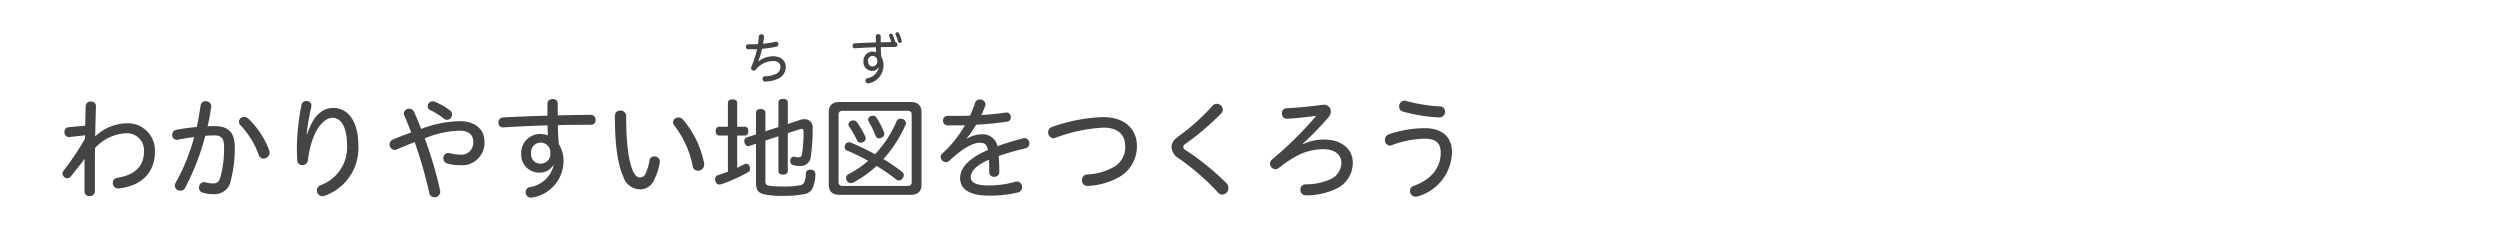
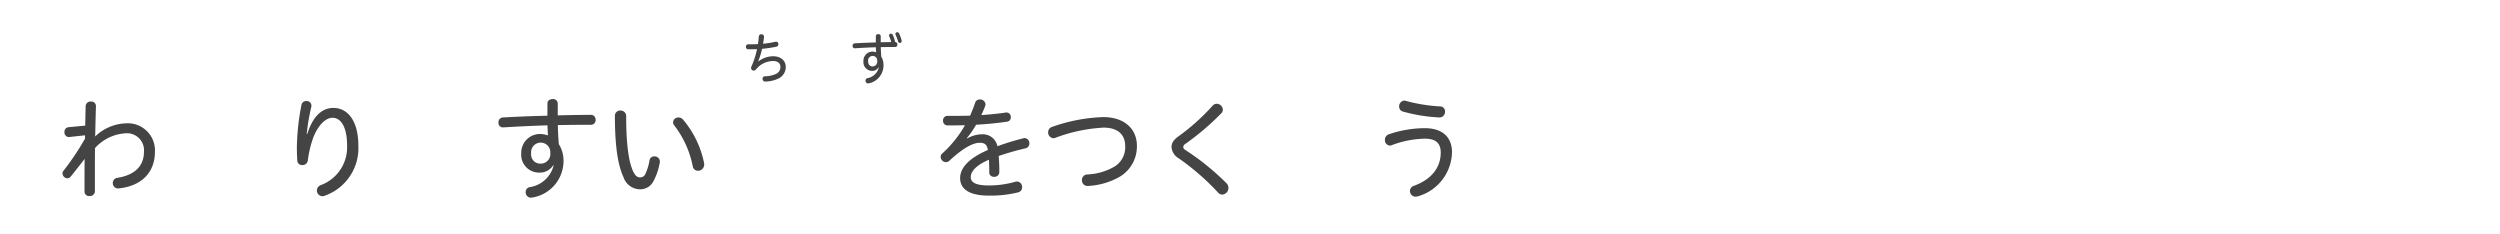
<svg xmlns="http://www.w3.org/2000/svg" id="メニュー見出しルビ" width="320" height="30" viewBox="0 0 320 30">
  <g>
    <path d="M8.849,17.541a.581.581,0,0,1-.6-.631.588.588,0,0,1,.532-.63l2.129-.2c.014-.855.028-1.7.056-2.522a.61.61,0,0,1,.659-.56.589.589,0,0,1,.658.56c-.042,1.289-.07,2.592-.1,3.909a5.96,5.96,0,0,1,3.978-1.681,3.469,3.469,0,0,1,3.67,3.642c0,2.591-1.653,4.314-4.44,4.664a1.98,1.98,0,0,1-.253.028.672.672,0,0,1-.7-.686.659.659,0,0,1,.588-.672c2.368-.379,3.4-1.625,3.4-3.334a2.174,2.174,0,0,0-2.3-2.368,5.717,5.717,0,0,0-3.964,1.892c-.014.966-.014,1.961-.014,2.913V24.53a.634.634,0,0,1-.7.561.571.571,0,0,1-.631-.561c0-1.372,0-2.787.014-4.188-.616.8-1.3,1.667-1.765,2.241a.583.583,0,0,1-.462.238A.651.651,0,0,1,8,22.205a.569.569,0,0,1,.14-.364,34.093,34.093,0,0,0,2.745-4.1v-.421Z" fill="#444" />
-     <path d="M25.679,13.493a.614.614,0,0,1,.658-.533.659.659,0,0,1,.7.672c-.112.855-.266,1.7-.462,2.536.322-.014.631-.028.939-.028,1.793,0,2.535.939,2.535,2.633a15.955,15.955,0,0,1-.5,4.3,2.093,2.093,0,0,1-2.185,1.779,4.6,4.6,0,0,1-1.4-.183.633.633,0,0,1-.49-.644.674.674,0,0,1,.631-.714.963.963,0,0,1,.182.028,4.038,4.038,0,0,0,.98.14c.49,0,.757-.168.953-.827a14,14,0,0,0,.462-3.838c0-1.05-.322-1.484-1.2-1.484-.379,0-.785.014-1.205.056a30.817,30.817,0,0,1-2.605,6.7.629.629,0,0,1-.575.322.708.708,0,0,1-.728-.644.826.826,0,0,1,.1-.35,24.864,24.864,0,0,0,2.381-5.869c-.714.084-1.429.21-2.087.336a.525.525,0,0,1-.14.014.594.594,0,0,1-.574-.644.62.62,0,0,1,.518-.631,24.107,24.107,0,0,1,2.619-.364C25.384,15.341,25.552,14.4,25.679,13.493Zm6.093,1.68a10.858,10.858,0,0,1,2.689,4.077.712.712,0,0,1,.056.28.788.788,0,0,1-.784.77.648.648,0,0,1-.616-.476,10.765,10.765,0,0,0-2.3-3.754.619.619,0,0,1,.449-1.093A.743.743,0,0,1,31.772,15.173Z" fill="#444" />
    <path d="M39.328,17.148c.729-2.283,1.891-3.334,3.348-3.334,1.751,0,3.194,1.541,3.194,4.833a6.452,6.452,0,0,1-4.259,6.388.977.977,0,0,1-.35.084.73.73,0,0,1-.7-.743.739.739,0,0,1,.476-.672,5.164,5.164,0,0,0,3.39-5.085c0-2.451-.841-3.544-1.863-3.544-.939,0-1.975,1.079-2.564,2.816a13.859,13.859,0,0,0-.6,2.661.669.669,0,0,1-.7.574.588.588,0,0,1-.644-.546c-.042-.588-.056-1.19-.056-1.751a29.942,29.942,0,0,1,.588-5.407.612.612,0,0,1,.63-.49.6.6,0,0,1,.645.574,1.4,1.4,0,0,1-.043.295,25.483,25.483,0,0,0-.56,3.347Z" fill="#444" />
-     <path d="M58.847,15.51c2,0,3.166,1.064,3.166,2.619a2.871,2.871,0,0,1-3.152,3.012,5.9,5.9,0,0,1-1.583-.2.7.7,0,0,1-.532-.672.649.649,0,0,1,.63-.686,1.108,1.108,0,0,1,.2.028,5.073,5.073,0,0,0,1.26.182,1.532,1.532,0,0,0,1.737-1.667c0-.84-.56-1.4-1.751-1.4a12.491,12.491,0,0,0-4.454.981,51.49,51.49,0,0,1,1.961,6.639,1.305,1.305,0,0,1,.028.2.731.731,0,0,1-.756.7.628.628,0,0,1-.645-.518,56.8,56.8,0,0,0-1.877-6.542c-.784.308-1.569.63-2.283.939a.6.6,0,0,1-.294.069.688.688,0,0,1-.63-.728.636.636,0,0,1,.406-.6c.714-.308,1.54-.616,2.353-.911-.294-.77-.588-1.5-.882-2.171a.426.426,0,0,1-.071-.252.688.688,0,0,1,.729-.616.617.617,0,0,1,.588.392c.308.672.616,1.429.911,2.2A14.565,14.565,0,0,1,58.847,15.51ZM55.583,13a8.08,8.08,0,0,1,2,1.121.672.672,0,0,1-.363,1.218.631.631,0,0,1-.421-.168A9.4,9.4,0,0,0,55.093,14.1a.52.52,0,0,1-.35-.491.648.648,0,0,1,.631-.644A.557.557,0,0,1,55.583,13Z" fill="#444" />
    <path d="M70.074,13.227c0-.365.336-.547.672-.547a.581.581,0,0,1,.645.547v1.54c1.47-.042,2.913-.056,4.272-.07a.6.6,0,0,1,.574.644.584.584,0,0,1-.588.631c-1.6,0-3.11.014-4.245.042.014.812.056,1.611.127,2.437a3.958,3.958,0,0,1,.6,2.2,4.743,4.743,0,0,1-3.95,4.623,1.573,1.573,0,0,1-.238.028.678.678,0,0,1-.659-.715.631.631,0,0,1,.5-.63,3.714,3.714,0,0,0,3.081-2.788l-.056-.013a2.018,2.018,0,0,1-1.807.938,2.281,2.281,0,0,1-2.283-2.465,2.41,2.41,0,0,1,2.325-2.48,3.28,3.28,0,0,1,1.093.183c-.028-.421-.042-.855-.056-1.289-1.919.056-3.852.154-5.715.266a.567.567,0,0,1-.561-.617.6.6,0,0,1,.561-.658c1.835-.1,3.782-.182,5.7-.224Zm-2.087,6.387a1.168,1.168,0,0,0,1.162,1.33,1.226,1.226,0,0,0,1.289-1.358,1.231,1.231,0,1,0-2.451.028Z" fill="#444" />
    <path d="M80.152,14.865c0,3.782.35,5.842.854,7,.308.658.575.84.925.84a.716.716,0,0,0,.686-.462,6.5,6.5,0,0,0,.518-1.709.6.6,0,0,1,.616-.518.678.678,0,0,1,.715.658,1.216,1.216,0,0,1-.042.28,7.691,7.691,0,0,1-.8,2.27,1.883,1.883,0,0,1-1.667,1.008A2.256,2.256,0,0,1,79.8,22.653c-.659-1.414-1.093-3.7-1.093-7.816a.664.664,0,0,1,.7-.686A.705.705,0,0,1,80.152,14.865Zm7.256.421a12.325,12.325,0,0,1,2.717,5.6.91.91,0,0,1,.014.2.8.8,0,0,1-.812.771.666.666,0,0,1-.659-.588,12.468,12.468,0,0,0-2.339-5.183.711.711,0,0,1-.182-.435.679.679,0,0,1,.7-.616A.742.742,0,0,1,87.408,15.286Z" fill="#444" />
-     <path d="M94.362,21.477c.322-.154.6-.294.882-.449a.748.748,0,0,1,.28-.07.453.453,0,0,1,.421.323.955.955,0,0,1,.07.322.553.553,0,0,1-.323.476,20.881,20.881,0,0,1-3.361,1.5.777.777,0,0,1-.238.042.514.514,0,0,1-.505-.434.611.611,0,0,1-.056-.267.5.5,0,0,1,.379-.5c.392-.126.826-.28,1.26-.448V17.345H92.037c-.281,0-.434-.239-.434-.561s.153-.56.434-.56h1.134V13.156c0-.28.225-.434.588-.434s.6.154.6.434v3.068H95.37c.267,0,.421.238.421.56s-.154.561-.421.561H94.362ZM99.643,13.1c0-.294.238-.448.6-.448s.6.154.6.448v2.774l1.555-.519a1.733,1.733,0,0,1,.575-.1,1.018,1.018,0,0,1,1.05,1.135,24.544,24.544,0,0,1-.238,3.628,1.291,1.291,0,0,1-1.443,1.219,3.214,3.214,0,0,1-.812-.1.479.479,0,0,1-.379-.491.628.628,0,0,1,.014-.154.444.444,0,0,1,.449-.434.178.178,0,0,1,.084.014,2.281,2.281,0,0,0,.476.07c.322,0,.434-.126.5-.49a19.287,19.287,0,0,0,.182-2.746c0-.28-.07-.406-.266-.406a.636.636,0,0,0-.252.056l-1.5.49v4.875c0,.266-.238.434-.6.434s-.6-.168-.6-.434V17.442l-1.667.547v5.155c0,.42.07.6.686.658.561.056,1.149.07,1.709.07a9.917,9.917,0,0,0,2.073-.168.7.7,0,0,0,.5-.336,3.363,3.363,0,0,0,.211-1.149c.013-.35.237-.5.588-.5h.056c.35.028.574.21.574.56V22.3a4.4,4.4,0,0,1-.364,1.807,1.413,1.413,0,0,1-1.177.757,11.429,11.429,0,0,1-2.507.2,10.624,10.624,0,0,1-2.465-.181C97,24.7,96.771,24.25,96.771,23.4v-5l-.868.28a.252.252,0,0,1-.14.028c-.224,0-.407-.2-.477-.476a.8.8,0,0,1-.014-.182.459.459,0,0,1,.323-.462l1.176-.378V14.4c0-.28.238-.448.6-.448s.6.168.6.448V16.8l1.667-.532Z" fill="#444" />
-     <path d="M116.542,13.058c.939,0,1.415.421,1.415,1.345v9.189c0,.938-.476,1.345-1.415,1.345h-9.063c-.924,0-1.4-.407-1.4-1.345V14.4c0-.924.476-1.345,1.4-1.345ZM116.108,23.8c.448,0,.588-.154.588-.532V14.725c0-.392-.14-.546-.588-.546h-8.18c-.449,0-.589.154-.589.546V23.27c0,.378.14.532.589.532Zm-.672-1.835a.538.538,0,0,1,.252.448.642.642,0,0,1-.14.393.578.578,0,0,1-.5.294.529.529,0,0,1-.336-.126,24.509,24.509,0,0,0-2.507-1.737,13.779,13.779,0,0,1-2.97,2.115.65.65,0,0,1-.322.084.572.572,0,0,1-.532-.35.6.6,0,0,1-.084-.309.569.569,0,0,1,.308-.49,12.045,12.045,0,0,0,2.521-1.7,26.75,26.75,0,0,0-2.7-1.317.447.447,0,0,1-.308-.434.814.814,0,0,1,.07-.294.5.5,0,0,1,.476-.336.649.649,0,0,1,.266.056,27.778,27.778,0,0,1,3.068,1.485,14.246,14.246,0,0,0,2.773-4.244.491.491,0,0,1,.477-.309.922.922,0,0,1,.322.056.562.562,0,0,1,.392.505.443.443,0,0,1-.056.224,16.292,16.292,0,0,1-2.83,4.384A25.14,25.14,0,0,1,115.436,21.967Zm-6.192-6.555a.54.54,0,0,1,.448.237,11.531,11.531,0,0,1,1.079,1.85.7.7,0,0,1,.042.224.525.525,0,0,1-.364.476.752.752,0,0,1-.294.07.486.486,0,0,1-.463-.322,11.026,11.026,0,0,0-.994-1.723.465.465,0,0,1,.224-.728A.722.722,0,0,1,109.244,15.412Zm2.507-.6a.471.471,0,0,1,.435.238,10.054,10.054,0,0,1,.966,1.891.546.546,0,0,1,.042.21.526.526,0,0,1-.392.491.748.748,0,0,1-.28.07.474.474,0,0,1-.448-.322,13,13,0,0,0-.883-1.849.57.57,0,0,1-.07-.252.49.49,0,0,1,.337-.421A.73.73,0,0,1,111.751,14.809Z" fill="#444" />
    <path d="M123.791,17.723a3.985,3.985,0,0,1,1.863-.533,1.907,1.907,0,0,1,2.017,1.527A32.833,32.833,0,0,1,130.99,17.7a.73.73,0,0,1,.155-.028.655.655,0,0,1,.616.686.631.631,0,0,1-.5.63,33.664,33.664,0,0,0-3.432.981c.07.728.084,1.4.084,2.073a.6.6,0,0,1-.644.588.574.574,0,0,1-.645-.56c0-.63-.014-1.121-.042-1.625-1.7.728-2.325,1.541-2.325,2.213,0,.7.63,1.079,2.325,1.079a12.094,12.094,0,0,0,3.39-.476,1.081,1.081,0,0,1,.21-.028.68.68,0,0,1,.644.728.652.652,0,0,1-.546.672,14.815,14.815,0,0,1-3.684.407c-2.577,0-3.7-.869-3.7-2.242,0-1.176.911-2.465,3.558-3.6-.126-.686-.406-.924-1.036-.924-.855,0-2.1.63-3.881,2.283a.673.673,0,0,1-.462.2.7.7,0,0,1-.672-.673.585.585,0,0,1,.252-.476,14.647,14.647,0,0,0,2.857-3.572c-.462,0-1.022.014-1.582.014h-.659a.566.566,0,0,1-.56-.617.557.557,0,0,1,.574-.6H122c.686,0,1.5-.014,2.171-.028.252-.56.462-1.107.644-1.639a.592.592,0,0,1,.6-.434.676.676,0,0,1,.728.6.707.707,0,0,1-.042.238c-.14.379-.309.771-.491,1.163,1.093-.084,2.158-.182,3.1-.322a.838.838,0,0,1,.154-.014.563.563,0,0,1,.518.6.535.535,0,0,1-.462.574c-1.232.183-2.605.323-3.978.393a11.732,11.732,0,0,1-1.19,1.723Z" fill="#444" />
    <path d="M145.523,18.661a4.5,4.5,0,0,1-2.129,3.922,9.1,9.1,0,0,1-4.133,1.219.705.705,0,0,1-.77-.742.69.69,0,0,1,.672-.729,7.585,7.585,0,0,0,3.516-1.022,2.9,2.9,0,0,0,1.345-2.606c0-1.387-.84-2.367-2.774-2.367a20.527,20.527,0,0,0-6.149,1.3.649.649,0,0,1-.266.056.728.728,0,0,1-.672-.757.707.707,0,0,1,.49-.686,21.515,21.515,0,0,1,6.57-1.261C143.968,14.991,145.523,16.532,145.523,18.661Z" fill="#444" />
    <path d="M156.525,14.039a.662.662,0,0,1-.21.476,33.678,33.678,0,0,1-4.594,3.908.513.513,0,0,0-.266.392c0,.154.1.281.308.407a32.173,32.173,0,0,1,5.211,4.216.854.854,0,0,1-.519,1.471.725.725,0,0,1-.56-.281,31.265,31.265,0,0,0-4.987-4.342,1.824,1.824,0,0,1-.952-1.457c0-.462.182-.882.938-1.414a27.094,27.094,0,0,0,4.314-3.88.709.709,0,0,1,.533-.253A.8.8,0,0,1,156.525,14.039Z" fill="#444" />
-     <path d="M168.41,14.837c-1.148.14-2.367.294-3.726.364a.632.632,0,0,1-.6-.7.609.609,0,0,1,.616-.645c1.331-.069,3.026-.224,4.511-.434a.852.852,0,0,1,.195-.014.862.862,0,0,1,.94.841,1.318,1.318,0,0,1-.337.813,42.689,42.689,0,0,1-3.264,3.347l.042.042a6.311,6.311,0,0,1,2.69-.588c2.4,0,3.683,1.345,3.683,2.955a3.68,3.68,0,0,1-2.129,3.348,9.176,9.176,0,0,1-3.866.841.694.694,0,0,1-.714-.729.652.652,0,0,1,.658-.686,7.487,7.487,0,0,0,3.237-.673,2.313,2.313,0,0,0,1.344-2.1c0-.952-.743-1.722-2.354-1.722a7.513,7.513,0,0,0-3.012.686,14.9,14.9,0,0,0-2.66,1.737.681.681,0,0,1-.406.14.736.736,0,0,1-.7-.728.68.68,0,0,1,.265-.519,46.432,46.432,0,0,0,5.6-5.519Z" fill="#444" />
    <path d="M185.855,19.474a6,6,0,0,1-4.383,5.659,1.145,1.145,0,0,1-.281.042.723.723,0,0,1-.714-.742.677.677,0,0,1,.49-.645c2.256-.812,3.446-2.339,3.446-4.258,0-1.121-.546-1.779-2.031-1.779a12.618,12.618,0,0,0-4.189.812.564.564,0,0,1-.294.07.678.678,0,0,1-.629-.728.726.726,0,0,1,.5-.715,14.387,14.387,0,0,1,4.595-.784C184.764,16.406,185.855,17.681,185.855,19.474Zm-5.84-6.542a20.824,20.824,0,0,0,4.329.687.622.622,0,0,1,.615.672.7.7,0,0,1-.7.742,20.7,20.7,0,0,1-4.693-.756.646.646,0,0,1-.476-.645.728.728,0,0,1,.673-.756A.828.828,0,0,1,180.015,12.932Z" fill="#444" />
  </g>
  <path d="M97.053,7.877a3.17,3.17,0,0,1,1.9-.679c1.037,0,1.623.616,1.623,1.351a1.618,1.618,0,0,1-.958,1.513,4.1,4.1,0,0,1-1.683.378.327.327,0,0,1-.327-.343.31.31,0,0,1,.307-.336,3.276,3.276,0,0,0,1.423-.308.941.941,0,0,0,.553-.9c0-.413-.286-.742-.932-.742a2.865,2.865,0,0,0-2.215,1.1.341.341,0,0,1-.606-.2.388.388,0,0,1,.033-.168,10.91,10.91,0,0,0,.726-2.255c-.313.014-.605.021-1.131.021a.286.286,0,0,1-.286-.322.3.3,0,0,1,.293-.322c.126.007.246.007.372.007.286,0,.579-.014.872-.028.053-.323.086-.645.112-.974a.311.311,0,0,1,.327-.287.322.322,0,0,1,.339.315,8.35,8.35,0,0,1-.126.9,11.976,11.976,0,0,0,1.589-.253.568.568,0,0,1,.094-.006.283.283,0,0,1,.279.308.32.32,0,0,1-.239.329,16.2,16.2,0,0,1-1.85.273,10.041,10.041,0,0,1-.5,1.625Z" fill="#444" />
  <path d="M114.593,5.376a.3.3,0,0,1,.273.323.287.287,0,0,1-.28.315c-.758,0-1.3.007-1.843.021.007.406.027.8.06,1.218a2.06,2.06,0,0,1,.286,1.1,2.34,2.34,0,0,1-1.876,2.312.835.835,0,0,1-.113.013.333.333,0,0,1-.313-.357.313.313,0,0,1,.24-.315,1.8,1.8,0,0,0,1.463-1.394l-.026-.007a.947.947,0,0,1-.859.47,1.117,1.117,0,0,1-1.084-1.233,1.18,1.18,0,0,1,1.1-1.24,1.506,1.506,0,0,1,.52.091c-.014-.21-.02-.427-.027-.644-.911.028-1.829.077-2.715.133a.278.278,0,0,1-.266-.308.3.3,0,0,1,.266-.33c.872-.048,1.8-.09,2.708-.111V4.641a.289.289,0,0,1,.32-.273.281.281,0,0,1,.306.273v.771c.505-.015.911-.021,1.344-.028a4.478,4.478,0,0,0-.253-.736.273.273,0,0,1-.034-.126.256.256,0,0,1,.473-.084,4.354,4.354,0,0,1,.313.938ZM111.12,7.835c0,.462.266.665.552.665a.6.6,0,0,0,.612-.679.588.588,0,1,0-1.164.014Zm3.952-3.579a4.471,4.471,0,0,1,.326.875.564.564,0,0,1,.019.126.237.237,0,0,1-.239.239c-.113,0-.193-.063-.233-.21a5.388,5.388,0,0,0-.306-.834.244.244,0,0,1-.033-.119.249.249,0,0,1,.466-.077Z" fill="#444" />
</svg>